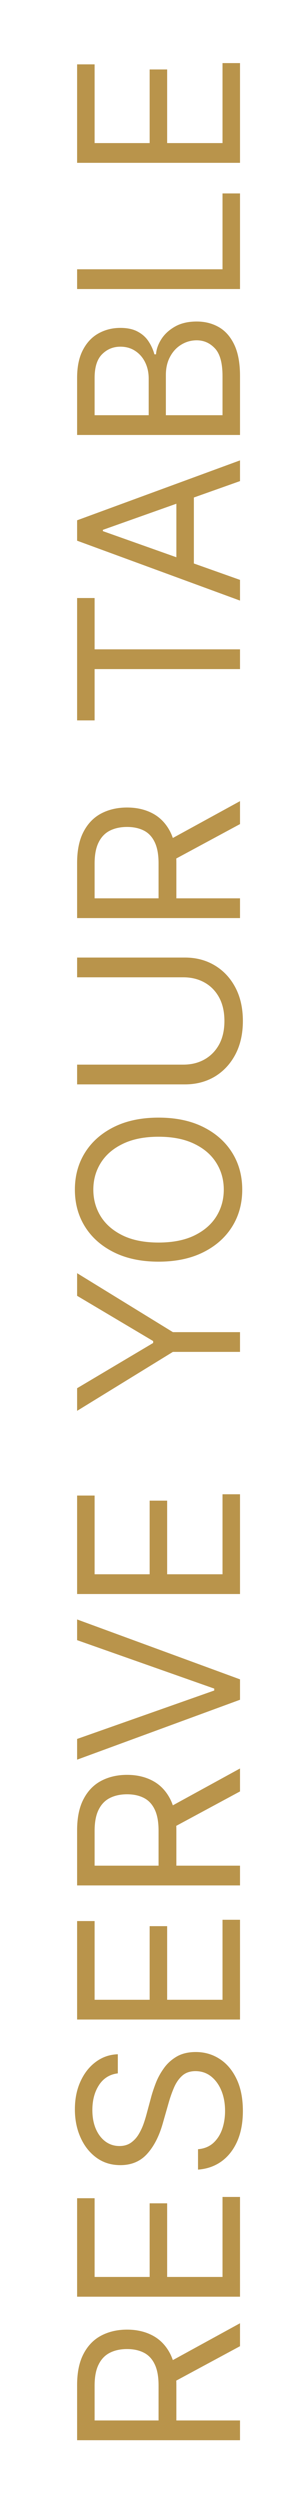
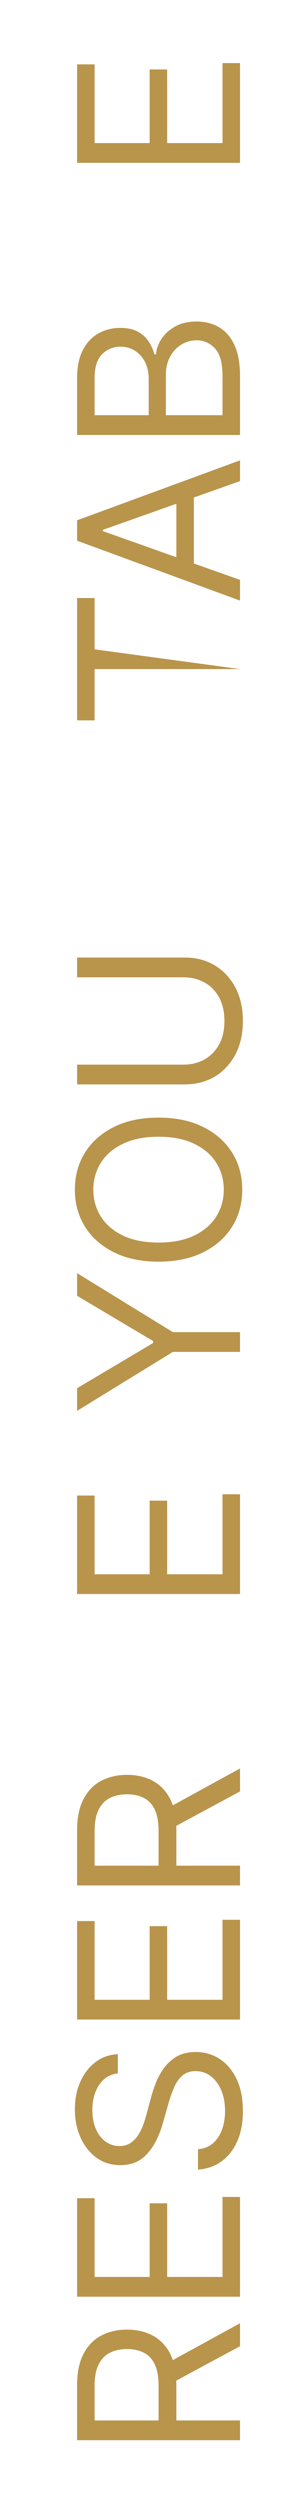
<svg xmlns="http://www.w3.org/2000/svg" width="19" height="156" viewBox="0 0 19 156" fill="none">
  <path d="M15.001 152.267L4.819 152.267L4.819 148.826C4.819 148.031 4.955 147.378 5.227 146.867C5.495 146.357 5.865 145.979 6.335 145.734C6.806 145.489 7.341 145.366 7.941 145.366C8.541 145.366 9.073 145.489 9.537 145.734C10.001 145.979 10.366 146.355 10.631 146.862C10.893 147.37 11.023 148.018 11.023 148.806L11.023 151.59L9.91 151.59L9.91 148.846C9.91 148.303 9.83 147.865 9.671 147.534C9.512 147.199 9.287 146.957 8.995 146.808C8.7 146.655 8.349 146.579 7.941 146.579C7.533 146.579 7.177 146.655 6.872 146.808C6.567 146.96 6.332 147.204 6.166 147.539C5.997 147.873 5.913 148.316 5.913 148.866L5.913 151.034L15.001 151.034L15.001 152.267ZM10.427 147.474L15.001 144.968L15.001 146.4L10.427 148.866L10.427 147.474Z" fill="#B9944B" />
  <path d="M15.001 143.312L4.819 143.312L4.819 137.167L5.913 137.167L5.913 142.079L9.353 142.079L9.353 137.485L10.447 137.485L10.447 142.079L13.907 142.079L13.907 137.087L15.001 137.087L15.001 143.312Z" fill="#B9944B" />
  <path d="M7.364 129.376C6.861 129.436 6.469 129.678 6.191 130.102C5.913 130.526 5.773 131.047 5.773 131.663C5.773 132.114 5.846 132.508 5.992 132.846C6.138 133.181 6.339 133.443 6.594 133.632C6.849 133.817 7.139 133.91 7.464 133.91C7.736 133.91 7.969 133.846 8.165 133.716C8.357 133.584 8.518 133.415 8.647 133.209C8.773 133.004 8.877 132.788 8.96 132.563C9.04 132.338 9.104 132.13 9.154 131.941L9.433 130.907C9.502 130.642 9.598 130.347 9.721 130.022C9.844 129.694 10.011 129.381 10.223 129.083C10.432 128.781 10.7 128.533 11.028 128.337C11.357 128.142 11.759 128.044 12.236 128.044C12.787 128.044 13.284 128.188 13.728 128.476C14.172 128.761 14.525 129.179 14.787 129.729C15.049 130.276 15.18 130.941 15.18 131.723C15.18 132.452 15.062 133.083 14.827 133.617C14.591 134.147 14.263 134.565 13.842 134.87C13.421 135.171 12.932 135.342 12.376 135.382L12.376 134.109C12.76 134.076 13.078 133.947 13.33 133.721C13.579 133.493 13.764 133.204 13.887 132.856C14.006 132.505 14.066 132.127 14.066 131.723C14.066 131.252 13.99 130.83 13.837 130.455C13.682 130.08 13.466 129.784 13.191 129.565C12.913 129.346 12.588 129.237 12.217 129.237C11.879 129.237 11.604 129.331 11.391 129.52C11.179 129.709 11.007 129.958 10.874 130.266C10.742 130.574 10.626 130.907 10.526 131.265L10.168 132.518C9.94 133.314 9.613 133.943 9.189 134.407C8.765 134.871 8.21 135.103 7.523 135.103C6.953 135.103 6.456 134.949 6.032 134.641C5.604 134.33 5.273 133.912 5.038 133.388C4.799 132.861 4.68 132.273 4.68 131.623C4.68 130.967 4.797 130.384 5.033 129.873C5.265 129.363 5.583 128.959 5.987 128.66C6.392 128.359 6.851 128.2 7.364 128.183L7.364 129.376Z" fill="#B9944B" />
  <path d="M15.001 126.017L4.819 126.017L4.819 119.872L5.913 119.872L5.913 124.784L9.353 124.784L9.353 120.19L10.447 120.19L10.447 124.784L13.907 124.784L13.907 119.792L15.001 119.792L15.001 126.017Z" fill="#B9944B" />
  <path d="M15.001 117.649L4.819 117.649L4.819 114.209C4.819 113.414 4.955 112.761 5.227 112.25C5.495 111.74 5.865 111.362 6.335 111.117C6.806 110.871 7.341 110.749 7.941 110.749C8.541 110.749 9.073 110.871 9.537 111.117C10.001 111.362 10.366 111.738 10.631 112.245C10.893 112.752 11.023 113.4 11.023 114.189L11.023 116.973L9.91 116.973L9.91 114.229C9.91 113.685 9.83 113.248 9.671 112.916C9.512 112.582 9.287 112.34 8.995 112.191C8.7 112.038 8.349 111.962 7.941 111.962C7.533 111.962 7.177 112.038 6.872 112.191C6.567 112.343 6.332 112.587 6.166 112.921C5.997 113.256 5.913 113.699 5.913 114.249L5.913 116.416L15.001 116.416L15.001 117.649ZM10.427 112.857L15.001 110.351L15.001 111.783L10.427 114.249L10.427 112.857Z" fill="#B9944B" />
-   <path d="M4.819 108.509L13.39 105.486L13.39 105.367L4.819 102.344L4.819 101.052L15.001 104.79L15.001 106.063L4.819 109.802L4.819 108.509Z" fill="#B9944B" />
  <path d="M15.001 99.466L4.819 99.466L4.819 93.321L5.913 93.321L5.913 98.233L9.353 98.233L9.353 93.639L10.447 93.639L10.447 98.233L13.907 98.233L13.907 93.241L15.001 93.241L15.001 99.466Z" fill="#B9944B" />
  <path d="M4.819 88.036L4.819 86.624L9.572 83.8L9.572 83.681L4.819 80.857L4.819 79.445L10.805 83.124L15.001 83.124L15.001 84.357L10.805 84.357L4.819 88.036Z" fill="#B9944B" />
  <path d="M9.91 69.738C10.984 69.738 11.912 69.932 12.694 70.32C13.476 70.708 14.079 71.24 14.504 71.916C14.928 72.592 15.14 73.364 15.14 74.233C15.14 75.101 14.928 75.873 14.504 76.549C14.079 77.225 13.476 77.757 12.694 78.145C11.912 78.533 10.984 78.727 9.91 78.727C8.836 78.727 7.908 78.533 7.126 78.145C6.344 77.757 5.74 77.225 5.316 76.549C4.892 75.873 4.68 75.101 4.68 74.233C4.68 73.364 4.892 72.592 5.316 71.916C5.74 71.24 6.344 70.708 7.126 70.32C7.908 69.932 8.836 69.738 9.91 69.738ZM9.91 70.931C9.028 70.931 8.284 71.079 7.678 71.374C7.071 71.665 6.612 72.062 6.3 72.562C5.989 73.059 5.833 73.616 5.833 74.233C5.833 74.849 5.989 75.407 6.3 75.908C6.612 76.405 7.071 76.801 7.678 77.096C8.284 77.388 9.028 77.534 9.91 77.534C10.791 77.534 11.536 77.388 12.142 77.096C12.749 76.801 13.208 76.405 13.519 75.908C13.831 75.407 13.986 74.849 13.986 74.233C13.986 73.616 13.831 73.059 13.519 72.562C13.208 72.062 12.749 71.665 12.142 71.374C11.536 71.079 10.791 70.931 9.91 70.931Z" fill="#B9944B" />
  <path d="M4.819 60.983L4.819 59.75L11.56 59.75C12.256 59.75 12.878 59.914 13.425 60.242C13.968 60.567 14.398 61.026 14.712 61.62C15.024 62.213 15.18 62.909 15.18 63.708C15.18 64.506 15.024 65.202 14.712 65.796C14.398 66.389 13.968 66.85 13.425 67.178C12.878 67.503 12.256 67.665 11.56 67.665L4.819 67.665L4.819 66.432L11.461 66.432C11.958 66.432 12.401 66.323 12.788 66.104C13.173 65.885 13.476 65.574 13.698 65.169C13.917 64.762 14.026 64.274 14.026 63.708C14.026 63.141 13.917 62.654 13.698 62.246C13.476 61.838 13.173 61.527 12.788 61.311C12.401 61.093 11.958 60.983 11.461 60.983L4.819 60.983Z" fill="#B9944B" />
-   <path d="M15.001 57.288L4.819 57.288L4.819 53.848C4.819 53.052 4.955 52.399 5.227 51.889C5.495 51.379 5.865 51.001 6.335 50.755C6.806 50.51 7.341 50.388 7.941 50.388C8.541 50.388 9.073 50.51 9.537 50.755C10.001 51.001 10.366 51.377 10.631 51.884C10.893 52.391 11.023 53.039 11.023 53.828L11.023 56.612L9.91 56.612L9.91 53.868C9.91 53.324 9.83 52.887 9.671 52.555C9.512 52.22 9.287 51.978 8.995 51.829C8.7 51.677 8.349 51.601 7.941 51.601C7.533 51.601 7.177 51.677 6.872 51.829C6.567 51.982 6.332 52.225 6.166 52.56C5.997 52.895 5.913 53.337 5.913 53.888L5.913 56.055L15.001 56.055L15.001 57.288ZM10.427 52.495L15.001 49.99L15.001 51.422L10.427 53.888L10.427 52.495Z" fill="#B9944B" />
-   <path d="M5.913 44.952L4.819 44.952L4.819 37.316L5.913 37.316L5.913 40.518L15.001 40.518L15.001 41.751L5.913 41.751L5.913 44.952Z" fill="#B9944B" />
+   <path d="M5.913 44.952L4.819 44.952L4.819 37.316L5.913 37.316L5.913 40.518L15.001 41.751L5.913 41.751L5.913 44.952Z" fill="#B9944B" />
  <path d="M15.001 36.185L15.001 37.477L4.819 33.739L4.819 32.466L15.001 28.727L15.001 30.02L6.43 33.063L6.43 33.142L15.001 36.185ZM11.023 35.708L11.023 30.497L12.117 30.497L12.117 35.708L11.023 35.708Z" fill="#B9944B" />
  <path d="M15.001 27.142L4.819 27.142L4.819 23.582C4.819 22.873 4.942 22.288 5.187 21.827C5.429 21.366 5.755 21.023 6.166 20.798C6.574 20.573 7.026 20.46 7.523 20.46C7.961 20.46 8.322 20.538 8.607 20.694C8.892 20.846 9.118 21.048 9.283 21.3C9.449 21.549 9.572 21.819 9.651 22.11L9.751 22.11C9.771 21.799 9.88 21.486 10.079 21.171C10.278 20.856 10.563 20.592 10.934 20.38C11.305 20.168 11.759 20.062 12.296 20.062C12.807 20.062 13.266 20.178 13.673 20.41C14.081 20.642 14.404 21.008 14.643 21.509C14.881 22.009 15.001 22.66 15.001 23.463L15.001 27.142ZM13.907 25.909L13.907 23.463C13.907 22.657 13.751 22.085 13.44 21.747C13.125 21.406 12.744 21.235 12.296 21.235C11.951 21.235 11.633 21.323 11.342 21.499C11.047 21.674 10.811 21.925 10.636 22.25C10.457 22.574 10.367 22.959 10.367 23.403L10.367 25.909L13.907 25.909ZM9.293 25.909L9.293 23.622C9.293 23.25 9.22 22.916 9.075 22.617C8.929 22.316 8.723 22.077 8.458 21.902C8.193 21.723 7.881 21.633 7.523 21.633C7.076 21.633 6.696 21.789 6.385 22.1C6.07 22.412 5.913 22.906 5.913 23.582L5.913 25.909L9.293 25.909Z" fill="#B9944B" />
-   <path d="M15.001 18.036L4.819 18.036L4.819 16.803L13.907 16.803L13.907 12.07L15.001 12.07L15.001 18.036Z" fill="#B9944B" />
  <path d="M15.001 10.161L4.819 10.161L4.819 4.016L5.913 4.016L5.913 8.928L9.353 8.928L9.353 4.334L10.447 4.334L10.447 8.928L13.907 8.928L13.907 3.937L15.001 3.937L15.001 10.161Z" fill="#B9944B" />
</svg>